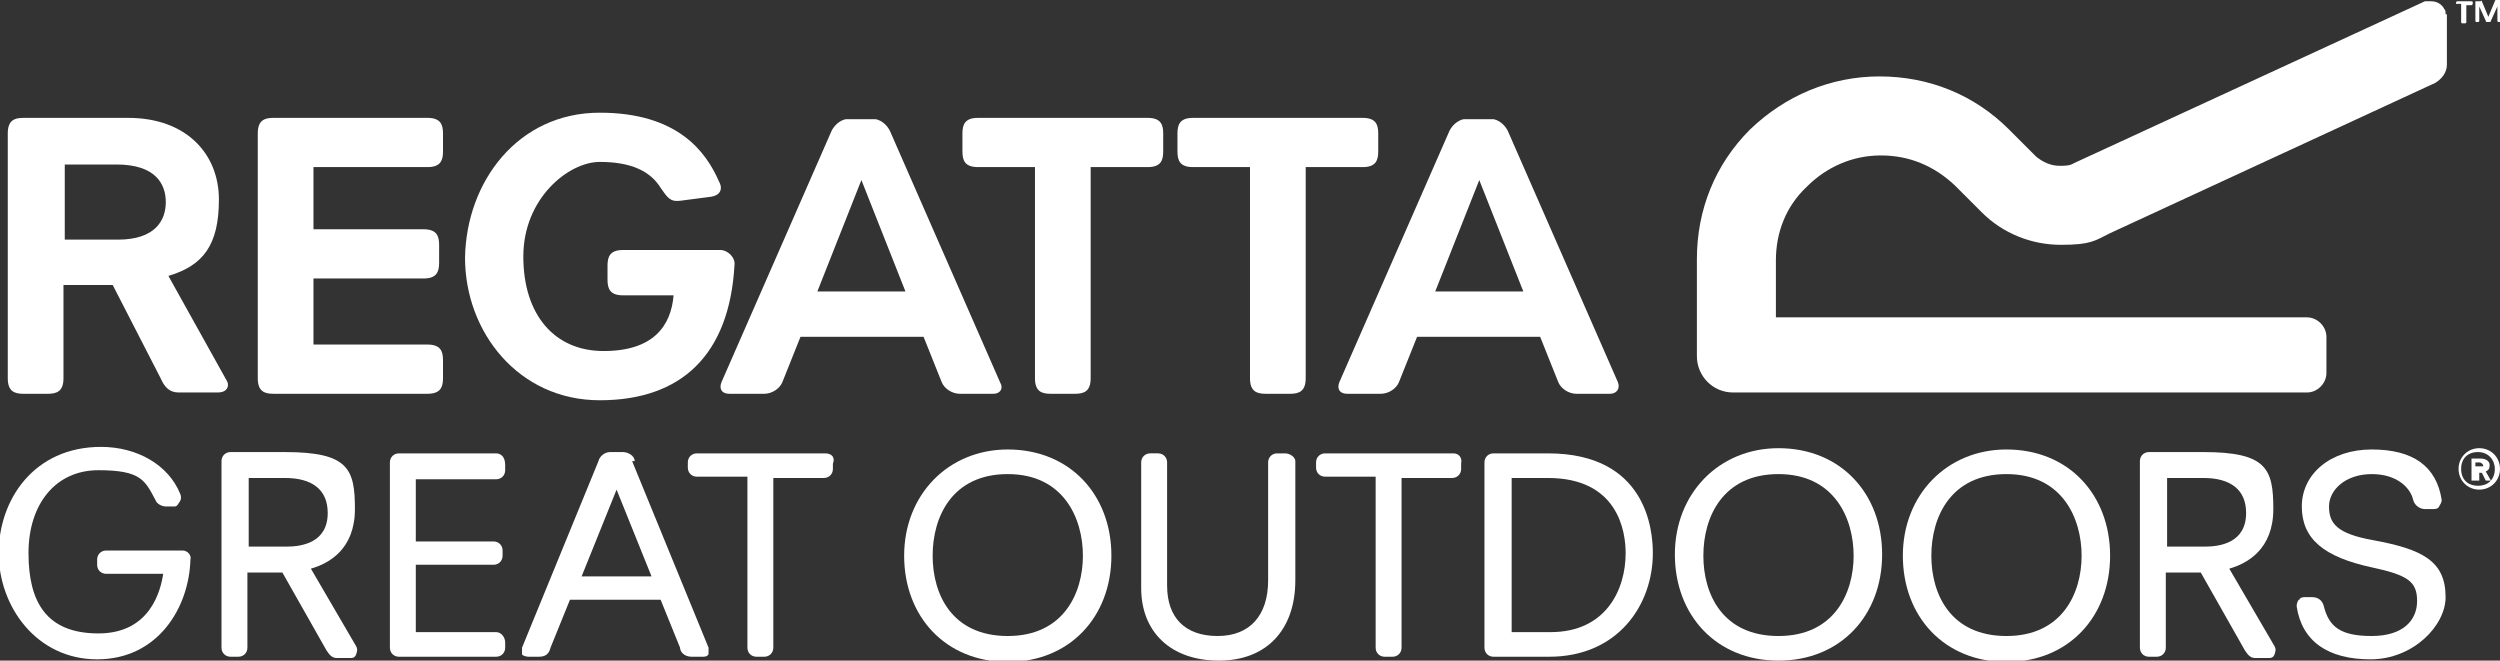
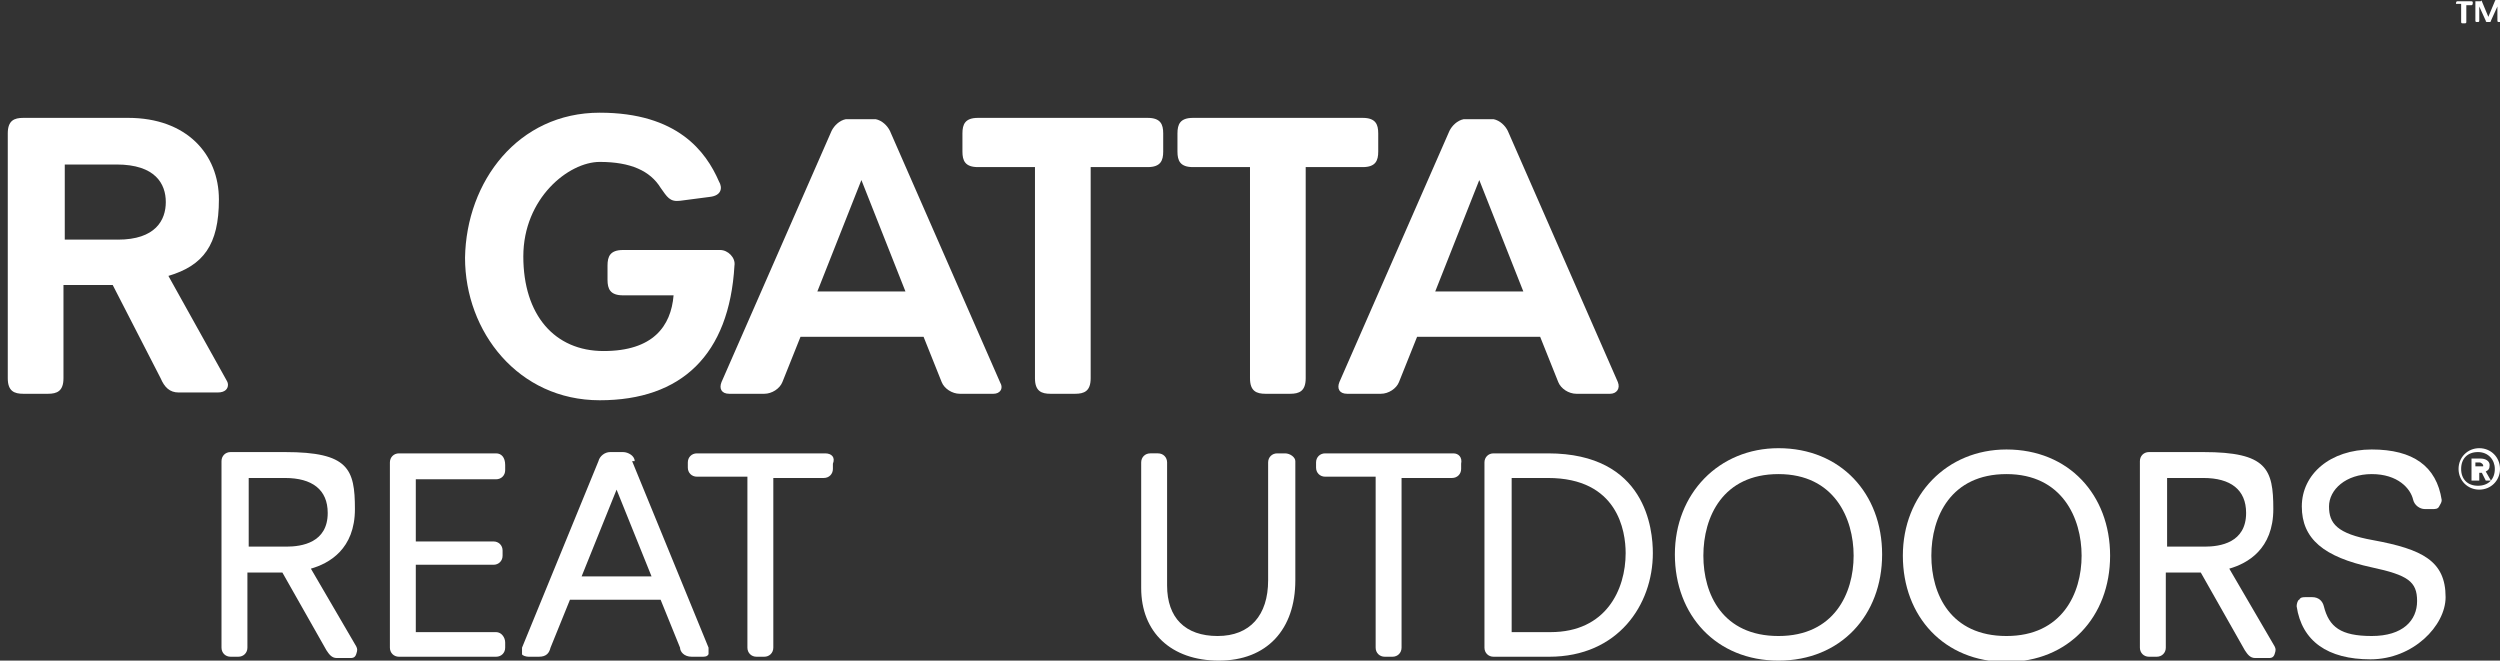
<svg xmlns="http://www.w3.org/2000/svg" id="Layer_1" data-name="Layer 1" width="193" height="51" version="1.1" viewBox="0 0 193 51">
  <rect x="0" y="0" width="193" height="51" fill="#333333" stroke="none" />
  <defs>
    <style>
      .cls-1 {
        fill: #fff;
        stroke-width: 0px;
      }
    </style>
  </defs>
  <path class="cls-1" d="M.6,10.3c0-1,.5-1.2,1.2-1.2h8.1c4.5,0,7,2.8,7,6.3s-1.2,5.1-3.9,5.9l4.4,7.9c.1.2.2.3.2.5,0,.3-.2.6-.8.6h-3c-.7,0-1.1-.4-1.4-1.1l-3.7-7.2h-3.8v7.2c0,1-.5,1.2-1.2,1.2h-1.9c-.7,0-1.2-.2-1.2-1.2V10.3h0ZM9.1,18.5c2.9,0,3.7-1.5,3.7-2.9s-.8-2.9-3.8-2.9h-4v5.8h4.1Z" />
-   <path class="cls-1" d="M19.9,10.3c0-1,.5-1.2,1.2-1.2h11.9c1,0,1.2.5,1.2,1.2v1.4c0,.7-.2,1.2-1.2,1.2h-8.8v4.8h8.5c1,0,1.2.5,1.2,1.2v1.4c0,.7-.2,1.2-1.2,1.2h-8.5v5.1h8.8c1,0,1.2.5,1.2,1.2v1.4c0,.7-.2,1.2-1.2,1.2h-11.9c-.7,0-1.2-.2-1.2-1.2V10.3h0Z" />
  <path class="cls-1" d="M46.3,8.7c6,0,8.2,3,9.2,5.3.3.5.2,1.1-.7,1.2l-2.3.3c-.8.1-1-.3-1.5-1-.8-1.3-2.3-2-4.7-2s-5.9,2.8-5.9,7.3,2.4,7.3,6.2,7.3,5.2-1.9,5.4-4.3h-3.9c-1,0-1.2-.5-1.2-1.2v-1.1c0-.7.2-1.2,1.2-1.2h7.5c.6,0,1.2.6,1.1,1.2-.4,6.9-4.1,10.4-10.4,10.4s-10.4-5.3-10.4-11c.1-5.9,4.1-11.2,10.4-11.2" />
  <path class="cls-1" d="M63.1,22.5l3.4-8.6,3.4,8.6h-6.8ZM77.2,29.5l-8.5-19.4c-.2-.4-.6-.8-1.1-.9h-2.3c-.5.1-.9.5-1.1.9l-8.5,19.4c-.2.5,0,.9.6.9h2.7c.6,0,1.2-.4,1.4-.9l1.4-3.5h9.5l1.4,3.5c.2.5.8.9,1.4.9h2.6c.5,0,.8-.4.5-.9" />
  <path class="cls-1" d="M110.8,22.5l3.4-8.6,3.4,8.6h-6.8ZM124.9,29.5l-8.5-19.4c-.2-.4-.6-.8-1.1-.9h-2.3c-.5.1-.9.5-1.1.9l-8.5,19.4c-.2.5,0,.9.6.9h2.6c.6,0,1.2-.4,1.4-.9l1.4-3.5h9.5l1.4,3.5c.2.5.8.9,1.4.9h2.6c.5,0,.8-.4.6-.9" />
  <path class="cls-1" d="M79.9,12.9h-4.4c-1,0-1.2-.5-1.2-1.2v-1.4c0-.7.2-1.2,1.2-1.2h13.1c1,0,1.2.5,1.2,1.2v1.4c0,.7-.2,1.2-1.2,1.2h-4.4v16.3c0,1-.5,1.2-1.2,1.2h-1.9c-.7,0-1.2-.2-1.2-1.2V12.9h0Z" />
  <path class="cls-1" d="M96.5,12.9h-4.4c-1,0-1.2-.5-1.2-1.2v-1.4c0-.7.2-1.2,1.2-1.2h13.1c1,0,1.2.5,1.2,1.2v1.4c0,.7-.2,1.2-1.2,1.2h-4.4v16.3c0,1-.5,1.2-1.2,1.2h-1.9c-.7,0-1.2-.2-1.2-1.2V12.9h0Z" />
-   <path class="cls-1" d="M188.8,1.1c0-.2,0-.3-.1-.4-.2-.4-.6-.6-1-.6s-.3,0-.5,0l-27.1,12.5c-.3.2-.7.2-1.1.2-.7,0-1.3-.3-1.8-.7l-2.1-2.1c-2.7-2.7-6.2-4.1-10-4.1s-7.3,1.5-10,4.1c-2.7,2.7-4.1,6.2-4.1,10v7.5c0,1.5,1.2,2.8,2.8,2.8h44.3c.8,0,1.5-.7,1.5-1.5v-2.8c0-.8-.7-1.5-1.5-1.5h-41v-4.4c0-2.2.8-4.2,2.4-5.7,1.5-1.5,3.5-2.4,5.7-2.4s4.1.8,5.7,2.3l2.1,2.1h0c1.6,1.6,3.8,2.5,6.1,2.5s2.6-.3,3.8-.9l25.1-11.6c.5-.3.9-.8.9-1.4V1.1h0Z" />
  <path class="cls-1" d="M190.1.3h-.4q-.1,0-.1,0h0q0-.2.1-.2h1.1q.1,0,.1.1h0q0,.2-.1.2h-.4v1.3q0,.1-.1.1h-.2q-.1,0-.1-.1V.3h0Z" />
  <path class="cls-1" d="M191.1.1q0-.1,0,0h.4q.1-.1.1,0l.5,1.2.5-1.2C192.6,0,192.7,0,192.7,0h.3Q193.1,0,193.1.1v1.5q0,.1-.1.1h-.1q-.1,0-.1-.1V.5h0l-.5,1.1q0,.1-.1.1h-.2q-.1,0-.1-.1l-.5-1.1h0v1.1q0,.1-.1.1h-.1q-.1,0-.1-.1V.1h0Z" />
  <path class="cls-1" d="M189.8,36.2c0-.9.7-1.6,1.6-1.6s1.6.7,1.6,1.6-.7,1.6-1.6,1.6-1.6-.7-1.6-1.6M192.6,36.2c0-.7-.5-1.3-1.3-1.3s-1.3.5-1.3,1.3.5,1.3,1.3,1.3,1.3-.5,1.3-1.3M190.8,37.1q-.1,0,0,0v-1.7c-.1,0-.1,0,0,0h.7c.4,0,.7.2.7.5s-.1.4-.3.5l.4.7h0c0,0-.3,0-.3,0,0,0-.1,0-.1,0l-.3-.6h-.2v.6s0,0-.1,0h-.5ZM191.7,35.9c0,0-.1-.2-.3-.2h-.3v.3h.3c.2,0,.3,0,.3,0" />
-   <path class="cls-1" d="M25.3,39.6c0,2.3-2,2.6-3.2,2.6h-2.9v-5.3h2.8c2.1,0,3.3.9,3.3,2.7M24,43.9c1.4-.4,3.4-1.5,3.4-4.6s-.5-4.4-5.4-4.4h-4.2c-.4,0-.7.3-.7.7v14.4c0,.4.3.7.7.7h.6c.4,0,.7-.3.7-.7v-5.8h2.7l3.4,6c.2.3.4.6.8.6h1c.2,0,.4,0,.5-.3s.1-.4,0-.6l-3.5-6h0Z" />
-   <path class="cls-1" d="M14.1,42.5h-5.9c-.4,0-.7.3-.7.7v.4c0,.4.3.7.7.7h4.4c-.2,1.3-1,4.6-5,4.6s-5.4-2.4-5.4-6.2,2.1-6.4,5.4-6.4,3.6.8,4.4,2.3c.1.3.5.5.8.5h.7c.2,0,.3-.3.4-.4.1-.2.1-.4,0-.6-.9-2.2-3.3-3.6-6.1-3.6C2.6,34.5-.1,38.6-.1,42.7s2.9,8.2,7.6,8.2,7.1-4,7.2-7.7c.1-.3-.2-.7-.6-.7" />
+   <path class="cls-1" d="M25.3,39.6c0,2.3-2,2.6-3.2,2.6h-2.9v-5.3h2.8c2.1,0,3.3.9,3.3,2.7M24,43.9c1.4-.4,3.4-1.5,3.4-4.6s-.5-4.4-5.4-4.4h-4.2c-.4,0-.7.3-.7.7v14.4c0,.4.3.7.7.7h.6c.4,0,.7-.3.7-.7v-5.8h2.7l3.4,6c.2.3.4.6.8.6h1c.2,0,.4,0,.5-.3s.1-.4,0-.6l-3.5-6Z" />
  <path class="cls-1" d="M38.3,35h-7.5c-.4,0-.7.3-.7.7v14.3c0,.4.3.7.7.7h7.5c.4,0,.7-.3.7-.7v-.4c0-.4-.3-.8-.7-.8h-6.2v-5.2h6c.4,0,.7-.3.7-.7v-.4c0-.4-.3-.7-.7-.7h-6v-4.8h6.2c.4,0,.7-.3.7-.7v-.4c0-.6-.3-.9-.7-.9" />
  <path class="cls-1" d="M63.7,35h-9.9c-.4,0-.7.3-.7.7v.4c0,.4.3.7.7.7h3.9v13.2c0,.4.3.7.7.7h.6c.4,0,.7-.3.7-.7v-13.1h3.9c.4,0,.7-.3.7-.7v-.4c.2-.5-.1-.8-.6-.8" />
  <path class="cls-1" d="M50.3,44.5h-5.4l2.7-6.7,2.7,6.7h0ZM49,35.6c0-.4-.5-.7-.9-.7h-1c-.4,0-.8.3-.9.7l-5.9,14.4c0,.2,0,.4,0,.5s.3.2.5.2h.8c.6,0,.8-.3.9-.7l1.5-3.7h7l1.5,3.7c0,.3.3.7.9.7h.8c.2,0,.4,0,.5-.2,0-.2,0-.3,0-.5l-5.9-14.4h0Z" />
-   <path class="cls-1" d="M77.8,49.1c-4.3,0-5.8-3.2-5.8-6.2s1.5-6.3,5.8-6.3,5.8,3.4,5.8,6.3c0,2.9-1.5,6.2-5.8,6.2M77.8,34.7c-4.6,0-8,3.5-8,8.2s3.2,8.2,8,8.2,8-3.5,8-8.2-3.2-8.2-8-8.2" />
  <path class="cls-1" d="M99.2,35h-.6c-.4,0-.7.3-.7.7v9.1c0,2.7-1.4,4.3-3.9,4.3s-3.9-1.4-3.9-3.9v-9.5c0-.4-.3-.7-.7-.7h-.6c-.4,0-.7.3-.7.7v9.7c0,3.4,2.3,5.6,6,5.6s5.9-2.4,5.9-6.2v-9.2c0-.3-.4-.6-.8-.6" />
  <path class="cls-1" d="M112.2,35h-9.9c-.4,0-.7.3-.7.7v.4c0,.4.3.7.7.7h3.9v13.2c0,.4.3.7.7.7h.6c.4,0,.7-.3.7-.7v-13.1h3.9c.4,0,.7-.3.7-.7v-.4c.1-.5-.2-.8-.6-.8" />
  <path class="cls-1" d="M125.5,42.7c0,2.8-1.5,6.1-5.8,6.1h-3v-11.9h2.8c5.4,0,6,4.1,6,5.8M119.5,35h-4.2c-.4,0-.7.3-.7.7v14.3c0,.4.3.7.7.7h4.3c5.3,0,8-4,8-8,0-1.8-.5-7.7-8.1-7.7" />
  <path class="cls-1" d="M137.3,49.1c-4.3,0-5.8-3.2-5.8-6.2s1.5-6.3,5.8-6.3,5.8,3.4,5.8,6.3-1.5,6.2-5.8,6.2M137.3,34.6c-4.6,0-8,3.5-8,8.2s3.2,8.2,8,8.2,8-3.5,8-8.2-3.2-8.2-8-8.2" />
  <path class="cls-1" d="M154.9,49.1c-4.3,0-5.8-3.2-5.8-6.2s1.5-6.3,5.8-6.3,5.8,3.4,5.8,6.3-1.5,6.2-5.8,6.2M154.9,34.7c-4.6,0-8,3.5-8,8.2s3.2,8.2,8,8.2,8-3.5,8-8.2-3.2-8.2-8-8.2" />
  <path class="cls-1" d="M173.4,39.6c0,2.3-2,2.6-3.2,2.6h-2.9v-5.3h2.8c2.1,0,3.3.9,3.3,2.7M172.1,43.9c1.4-.4,3.4-1.5,3.4-4.6s-.5-4.4-5.4-4.4h-4.2c-.4,0-.7.3-.7.7v14.4c0,.4.3.7.7.7h.6c.4,0,.7-.3.7-.7v-5.8h2.7l3.4,6c.2.3.4.6.8.6h1c.2,0,.4,0,.5-.3s.1-.4,0-.6l-3.5-6h0Z" />
  <path class="cls-1" d="M183.2,41.7c-2.8-.5-3.4-1.3-3.4-2.6s1.3-2.5,3.3-2.5,3,1.1,3.2,2c.1.4.5.7.9.7h.6c.2,0,.4,0,.5-.2.1-.2.2-.3.2-.5-.4-2.6-2.2-3.9-5.4-3.9s-5.4,1.9-5.4,4.4,1.7,3.9,5.4,4.7c2.8.6,3.5,1.1,3.5,2.6s-1.1,2.7-3.5,2.7-3.3-.7-3.7-2.3c-.1-.4-.4-.7-.9-.7h-.5c-.2,0-.4,0-.5.2-.1,0-.2.3-.2.5.4,2.7,2.4,4.1,5.7,4.1s5.8-2.6,5.8-4.8c0-2.8-1.8-3.7-5.6-4.4" />
</svg>